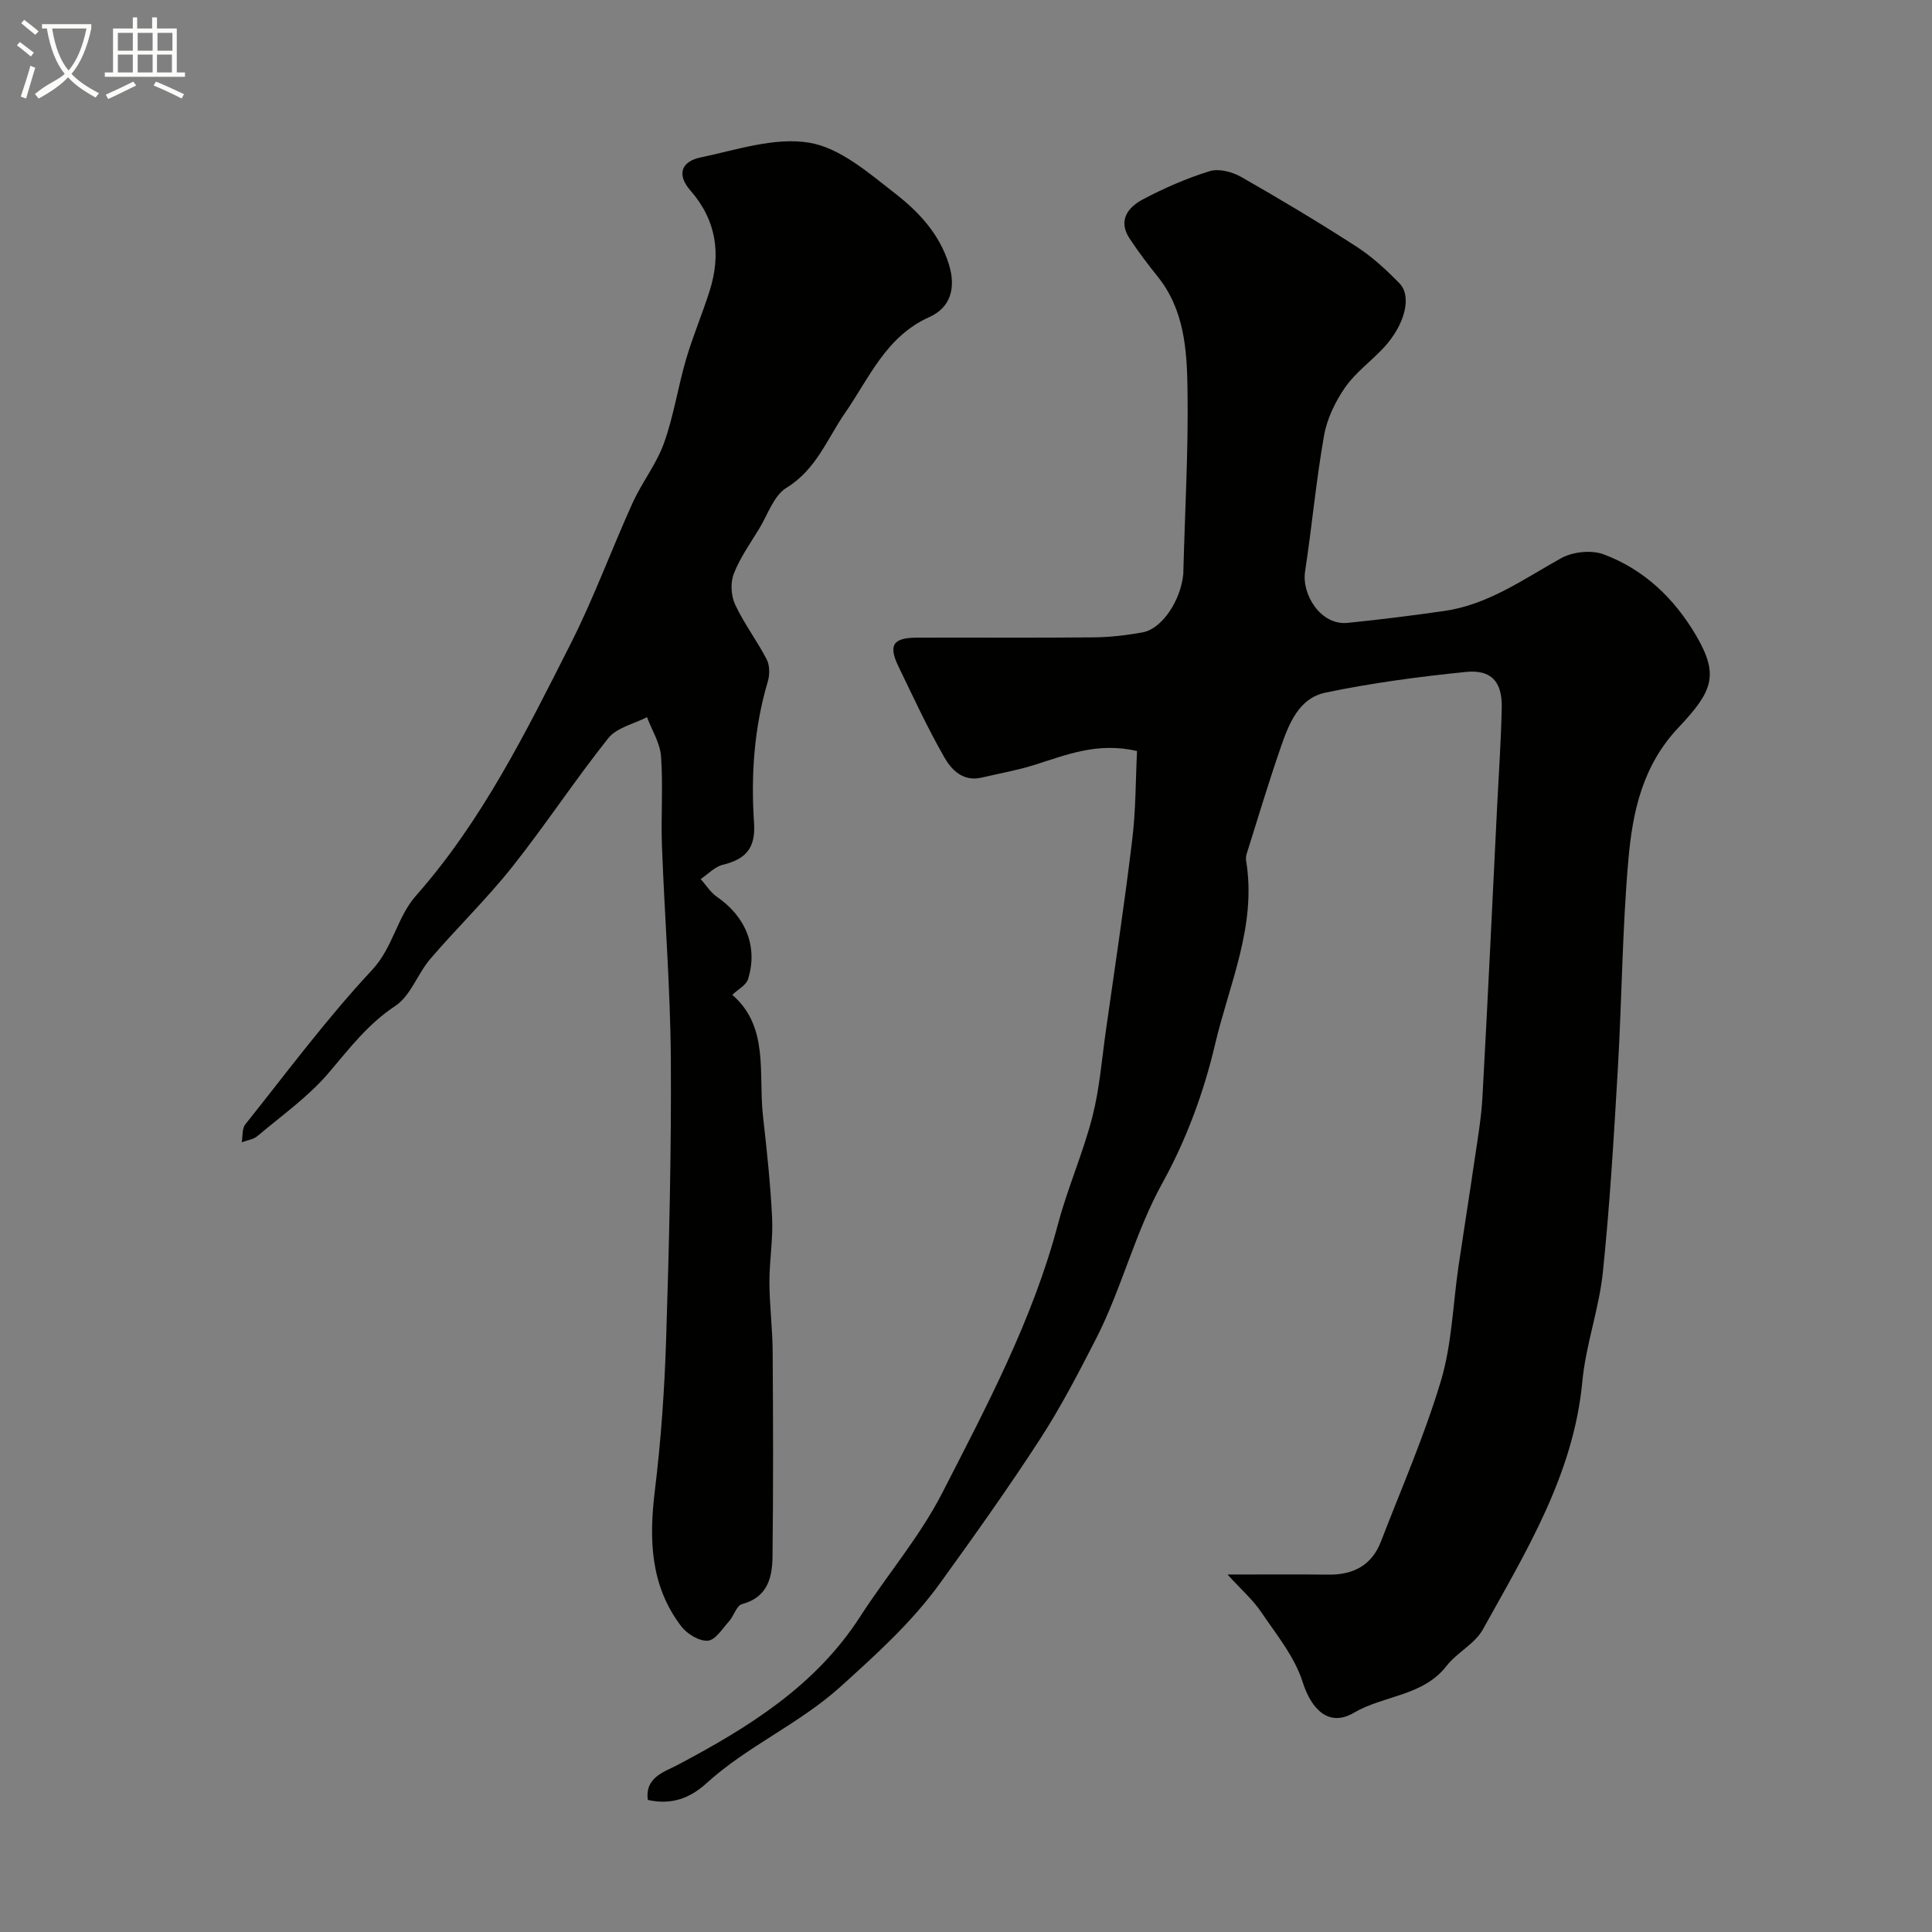
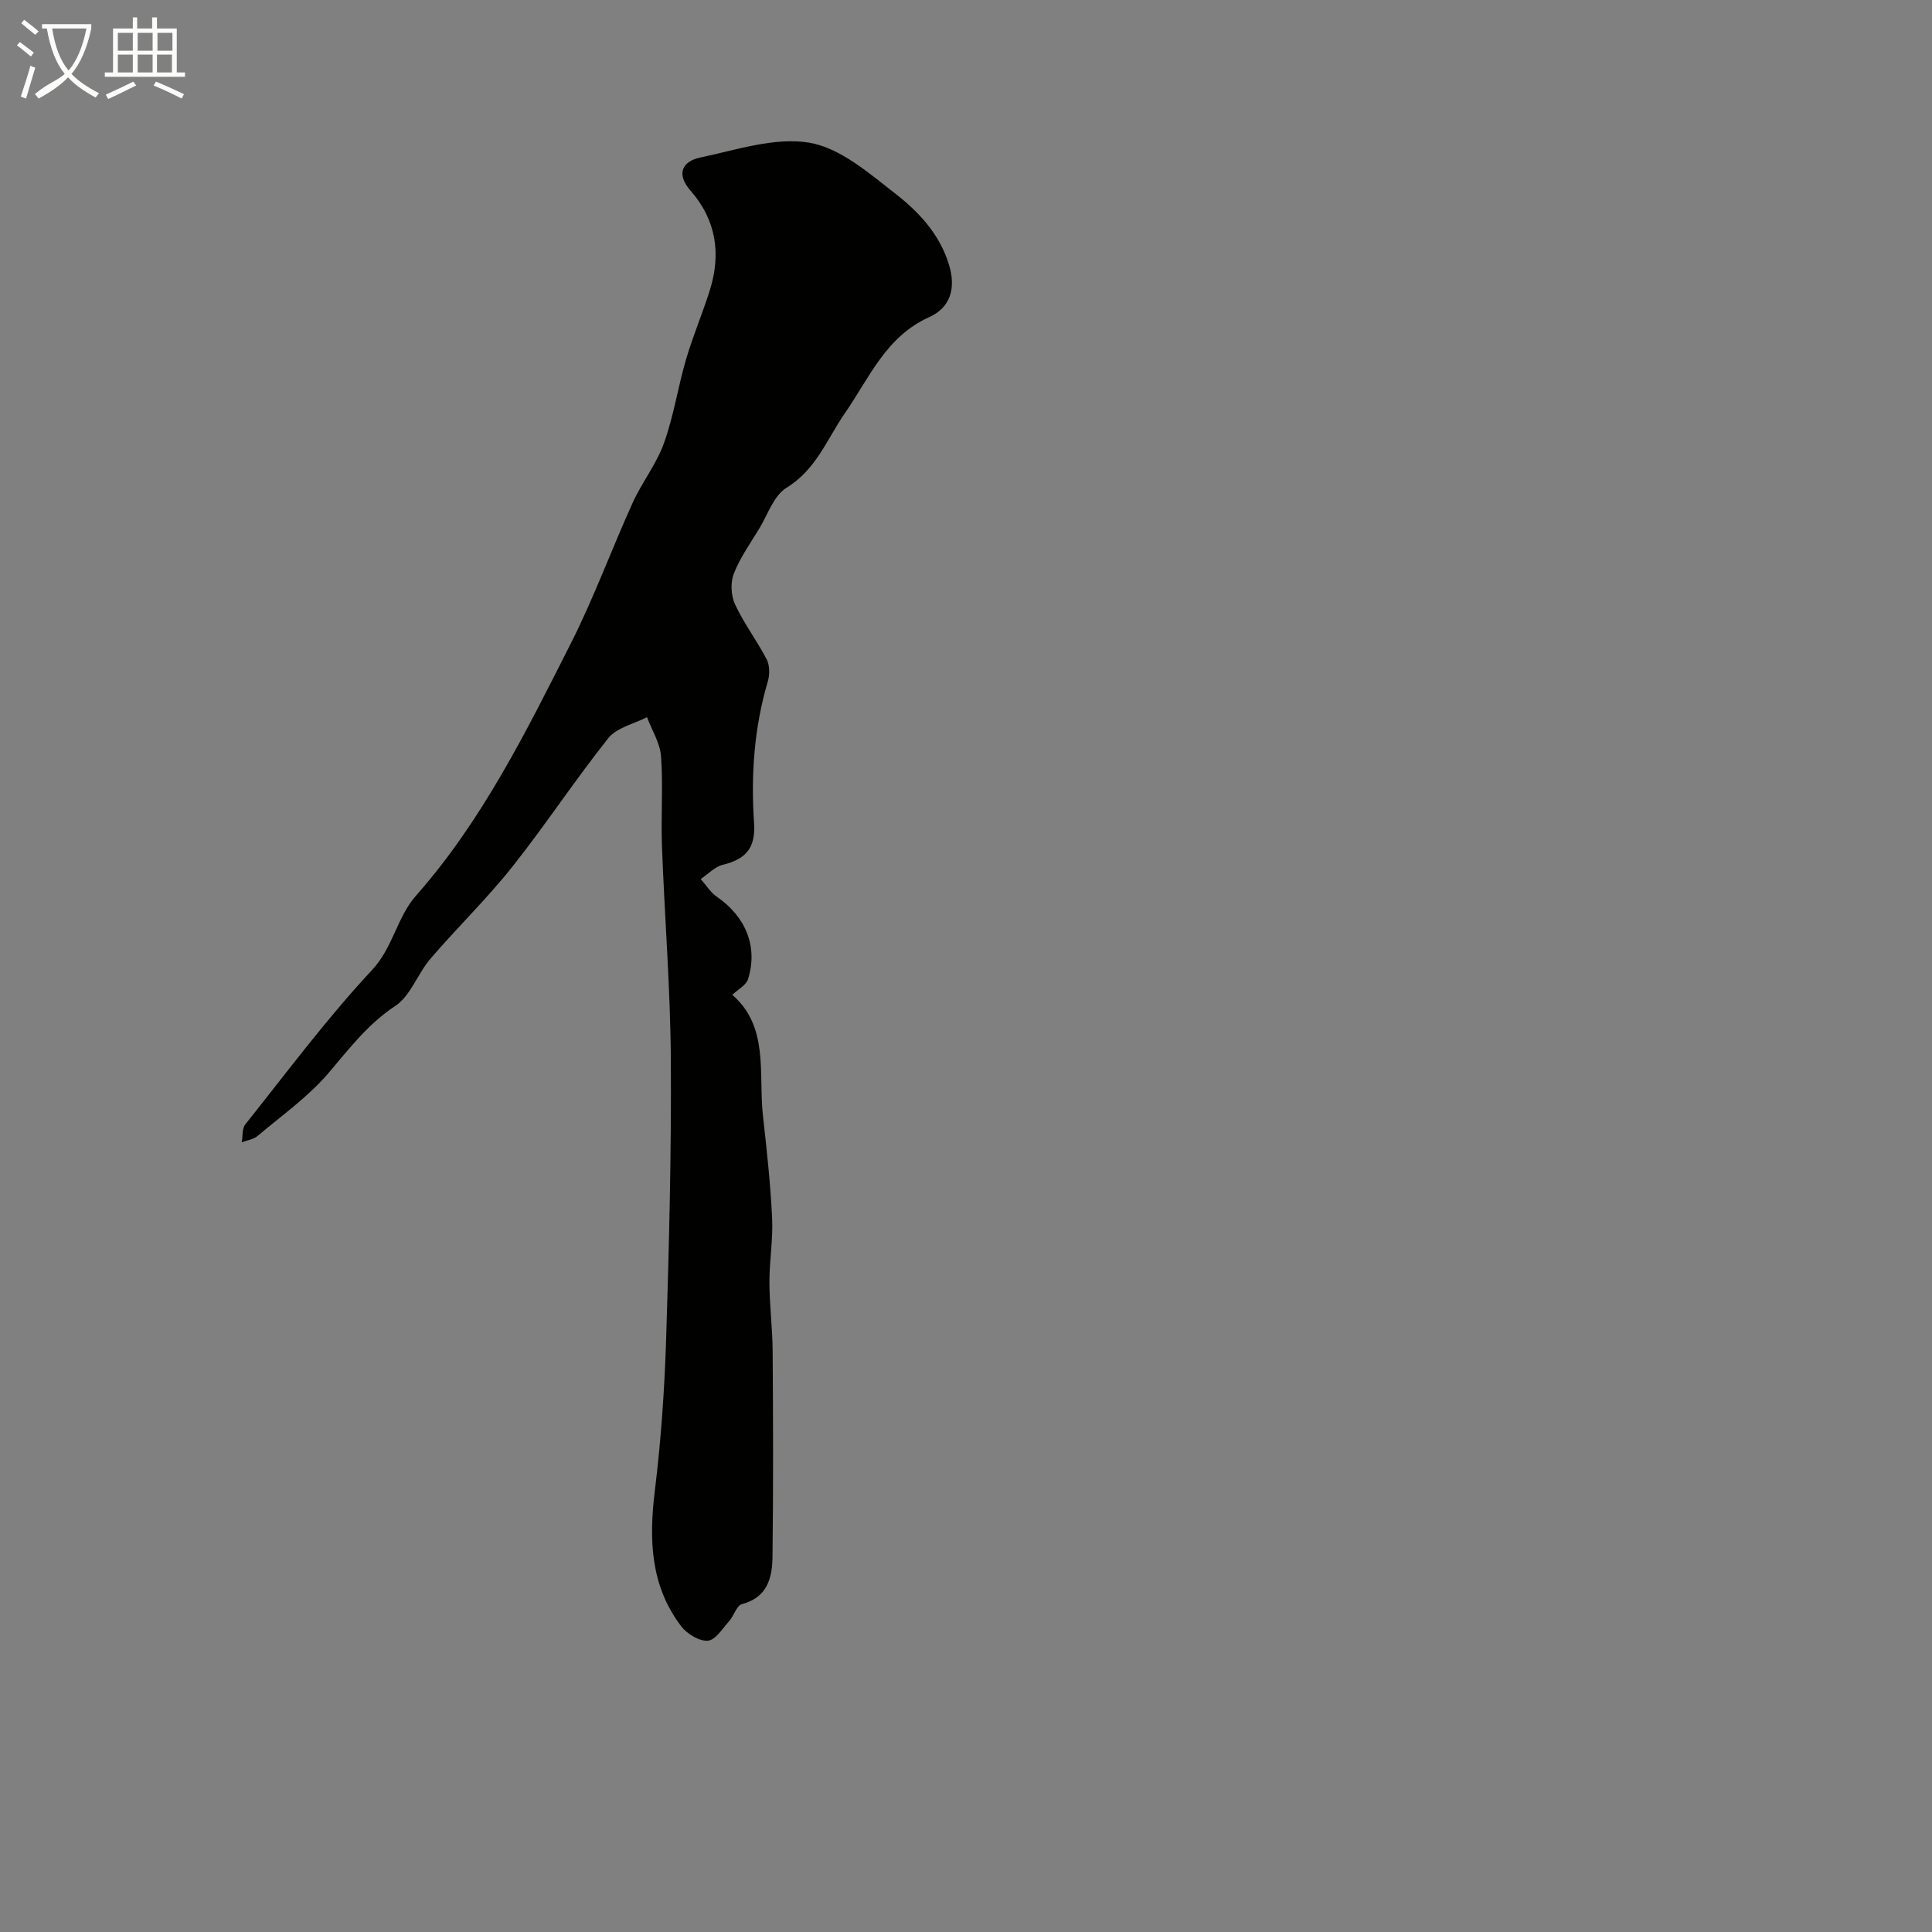
<svg xmlns="http://www.w3.org/2000/svg" enable-background="new 0 0 400 400" viewBox="0 0 400 400">
  <rect x="0" y="0" width="400" height="400" fill="#808080" stroke="none" />
  <path d="m6.4 11.7c-1-.8-1.9-1.6-2.9-2.3l.6-.7c.9.7 1.9 1.4 2.9 2.2zm-2.1 8.3c.7-2.1 1.4-4.2 2-6.4.2.1.6.3 1 .4-.7 2.3-1.3 4.4-1.9 6.4zm3-12.8c-1.1-.9-2.1-1.7-2.9-2.4l.6-.7c1 .8 2 1.5 3 2.4zm1.4-1.3v-.9h10.2v.9c-.9 4.2-2.3 7.3-4.1 9.4 1.3 1.4 3.2 2.7 5.7 4-.2.2-.4.5-.7.9-2.5-1.4-4.4-2.7-5.7-4.2-1.4 1.5-3.5 3-6.1 4.4 0 0 0 0-.1-.1-.3-.4-.5-.7-.7-.8 2.7-2.3 4.7-2.8 6.2-4.2-1.8-2.2-3-5.3-3.7-9.4zm9.2 0h-7.1c.6 3.8 1.7 6.7 3.4 8.7 1.7-2 2.9-4.8 3.7-8.7z" fill="#fbfcfa" />
  <path d="m31.6 3.6h.9v2.3h4.1v9.1h1.7v.9h-16.6v-.9h1.7v-9.1h4.1v-2.3h.9v2.3h3.1v-2.3zm-4 13.3.6.8c-1.9.9-3.8 1.9-5.8 2.8-.2-.3-.3-.6-.5-.9 2-.9 3.9-1.8 5.7-2.7zm-3.2-10.1v3.7h3.1v-3.7zm0 4.5v3.7h3.1v-3.7zm4.1-4.5v3.7h3.1v-3.7zm0 4.5v3.7h3.1v-3.7zm9.1 9.1c-2.1-1.1-4.1-2-5.8-2.7l.5-.8c2.2.9 4.1 1.8 5.8 2.6zm-1.9-13.6h-3.1v3.7h3.1zm-3.2 4.5v3.7h3.1v-3.7z" fill="#fbfcfa" />
  <g fill="#010100">
-     <path d="m235.41 155.5c-8.18-1.93-14.67.81-21.31 2.89-3.55 1.11-7.26 1.76-10.89 2.61-3.82.89-6.22-1.61-7.72-4.24-3.47-6.08-6.42-12.46-9.47-18.77-2.14-4.42-1.14-5.96 3.81-5.97 12.16-.04 24.33.06 36.49-.06 3.43-.03 6.88-.42 10.26-1.04 4-.73 7.89-6.58 8.41-12.1.02-.17 0-.33.01-.5.33-12.6 1.06-25.2.86-37.79-.12-8.1-.66-16.41-6.17-23.26-2.04-2.54-4.01-5.15-5.81-7.87-2.5-3.78-.32-6.51 2.77-8.14 4.42-2.33 9.06-4.36 13.82-5.83 1.88-.58 4.64.15 6.48 1.19 8.07 4.6 16.06 9.38 23.86 14.42 3.27 2.11 6.22 4.83 8.95 7.64 2.62 2.69 1.09 8.58-3.24 13.27-2.6 2.81-5.84 5.13-8 8.22-2.05 2.95-3.77 6.5-4.39 10.01-1.65 9.32-2.5 18.78-3.93 28.15-.73 4.73 3.23 11.19 8.79 10.63 6.68-.67 13.35-1.51 19.99-2.46 9.12-1.3 16.42-6.58 24.21-10.92 2.4-1.34 6.29-1.76 8.82-.81 8.39 3.13 14.65 9.12 19.18 16.86 4.81 8.23 3.33 11.56-3.69 19.01-7.48 7.94-9.49 17.47-10.36 27.34-1.27 14.48-1.35 29.06-2.2 43.58-.82 13.98-1.64 27.97-3.09 41.89-.79 7.58-3.53 14.96-4.24 22.54-1.8 19.23-11.6 35.14-20.6 51.37-1.65 2.98-5.34 4.76-7.51 7.54-4.9 6.31-12.97 6.06-19.19 9.71-5.14 3.02-8.79-.61-10.62-6.39-1.66-5.23-5.46-9.85-8.62-14.52-1.67-2.48-4.01-4.51-6.93-7.71 8.03 0 14.48-.06 20.93.02 5.13.06 8.95-1.95 10.83-6.83 4.27-11.07 9.05-22 12.44-33.34 2.26-7.58 2.47-15.78 3.63-23.69 1.07-7.26 2.23-14.5 3.29-21.76.64-4.37 1.41-8.75 1.66-13.16 1.11-20.13 2.05-40.26 3.05-60.4.34-6.77.81-13.53.95-20.3.11-5.38-2.14-7.95-7.45-7.41-9.73.99-19.48 2.28-29.04 4.28-5.64 1.18-7.66 6.66-9.36 11.6-2.48 7.18-4.66 14.47-6.94 21.72-.15.46-.22 1-.14 1.48 2.24 13.43-3.52 25.61-6.45 38.12-2.31 9.85-5.95 19.7-10.84 28.54-5.75 10.39-8.44 21.89-13.78 32.32-3.63 7.08-7.31 14.19-11.64 20.85-6.57 10.12-13.58 19.97-20.65 29.75-5.83 8.07-13.11 14.65-20.53 21.36-8.67 7.84-19.35 12.34-27.83 20.06-3.35 3.05-7.16 4.56-12.14 3.46-.65-4.71 3.42-5.8 6.17-7.25 14.62-7.75 28.49-16.3 37.76-30.67 5.57-8.64 12.39-16.59 17.04-25.68 9.19-17.94 18.7-35.82 23.92-55.53 1.99-7.52 5.19-14.72 7.13-22.25 1.5-5.82 1.96-11.91 2.81-17.89 1.86-13.11 3.85-26.2 5.43-39.35.78-6.2.72-12.5 1.02-18.54z" />
    <path d="m151.61 205.97c7.68 6.63 5.37 16.31 6.36 25.12.79 7.02 1.55 14.06 1.89 21.11.21 4.43-.58 8.89-.56 13.33.02 4.76.64 9.51.67 14.26.1 14.16.14 28.33-.03 42.49-.05 4.35-1.03 8.44-6.33 9.84-1.11.29-1.66 2.42-2.66 3.54-1.37 1.52-2.84 3.92-4.41 4.03-1.78.13-4.29-1.4-5.49-2.97-6.41-8.4-6.71-17.99-5.47-28.1 1.28-10.44 2.01-20.99 2.34-31.51.61-19.26 1.09-38.53.97-57.8-.1-14.72-1.29-29.43-1.84-44.15-.23-6.18.26-12.4-.19-18.56-.2-2.76-1.89-5.42-2.91-8.12-2.72 1.41-6.26 2.16-8 4.34-6.92 8.68-13.03 18.02-19.94 26.71-5.27 6.63-11.4 12.56-16.92 19-2.64 3.08-4.07 7.64-7.24 9.73-5.69 3.76-9.52 8.83-13.79 13.85-4.22 4.96-9.72 8.84-14.75 13.09-.85.72-2.16.88-3.26 1.3.23-1.25.04-2.83.74-3.71 8.59-10.77 16.83-21.88 26.21-31.93 4.39-4.7 5.18-10.95 9.12-15.41 13.74-15.57 22.82-33.98 32.07-52.25 4.77-9.43 8.41-19.43 12.78-29.07 1.92-4.24 4.94-8.04 6.5-12.39 2.01-5.6 2.89-11.6 4.57-17.34 1.41-4.82 3.4-9.47 4.91-14.27 2.38-7.57 1.35-14.58-4-20.68-2.99-3.41-1.74-6.04 2.01-6.83 7.48-1.57 15.4-4.27 22.58-3.08 6.36 1.05 12.32 6.26 17.78 10.51 4.86 3.79 9.19 8.34 11.15 14.72 1.54 5.01.21 8.97-4.07 10.88-8.98 4.02-12.42 12.6-17.43 19.83-3.75 5.41-5.96 11.73-12.14 15.51-2.63 1.61-3.86 5.53-5.64 8.46-1.86 3.06-3.99 6.04-5.27 9.35-.72 1.85-.57 4.56.28 6.37 1.84 3.94 4.53 7.48 6.54 11.36.64 1.24.64 3.16.23 4.55-2.85 9.6-3.52 19.45-2.85 29.32.35 5.24-1.76 7.49-6.46 8.64-1.67.41-3.07 1.94-4.59 2.96 1.12 1.25 2.04 2.77 3.38 3.69 5.96 4.11 8.52 10.34 6.42 17.04-.39 1.25-2.03 2.07-3.26 3.24z" />
  </g>
</svg>